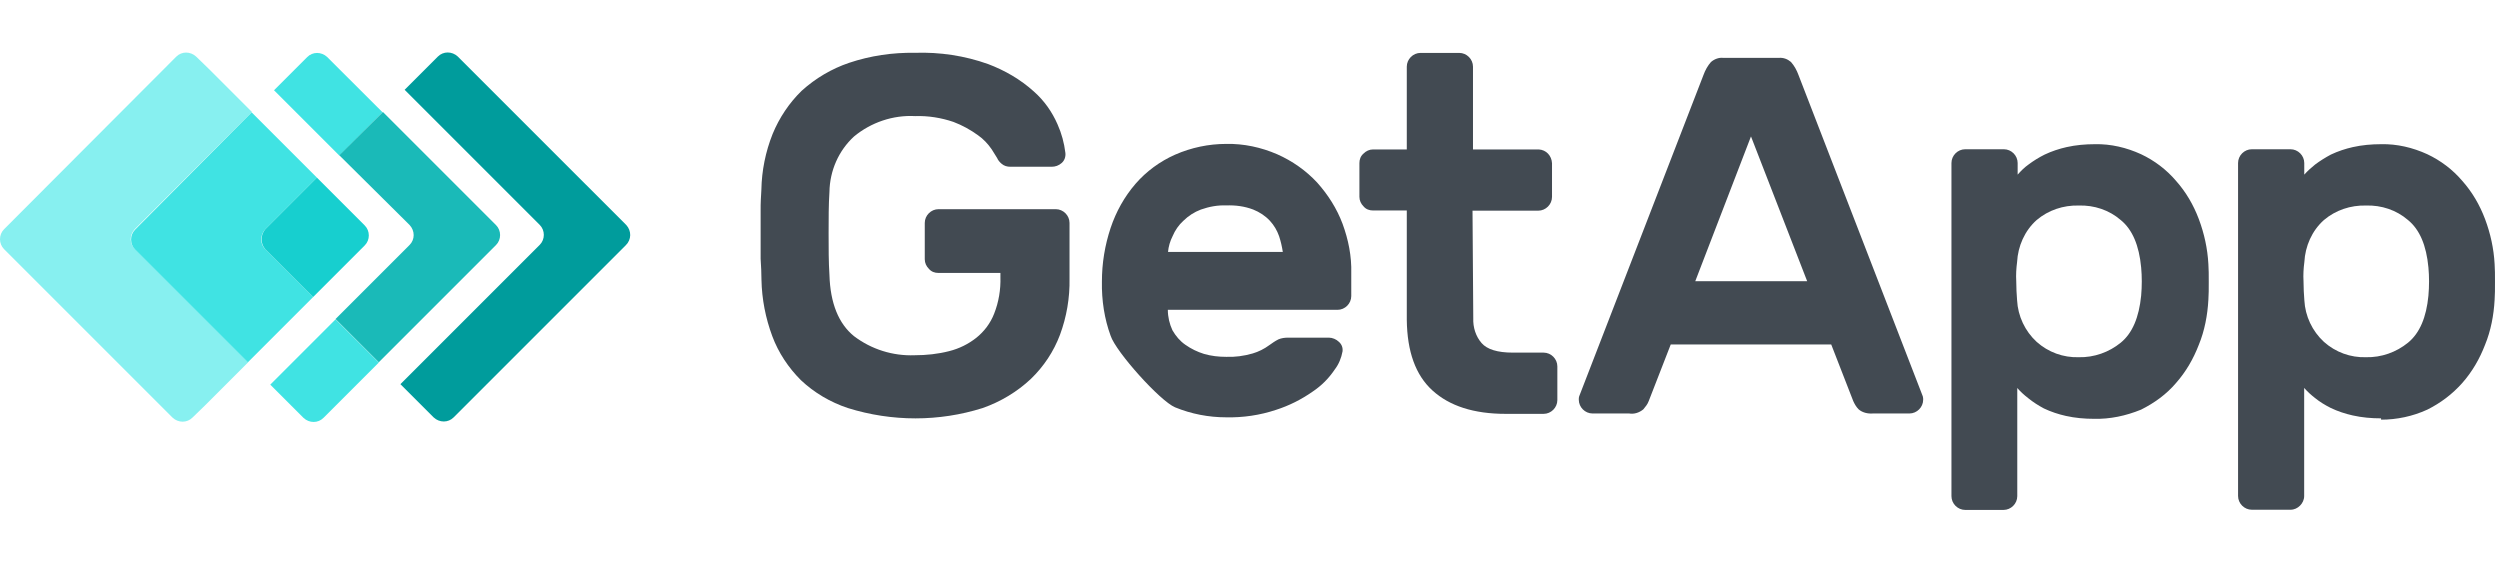
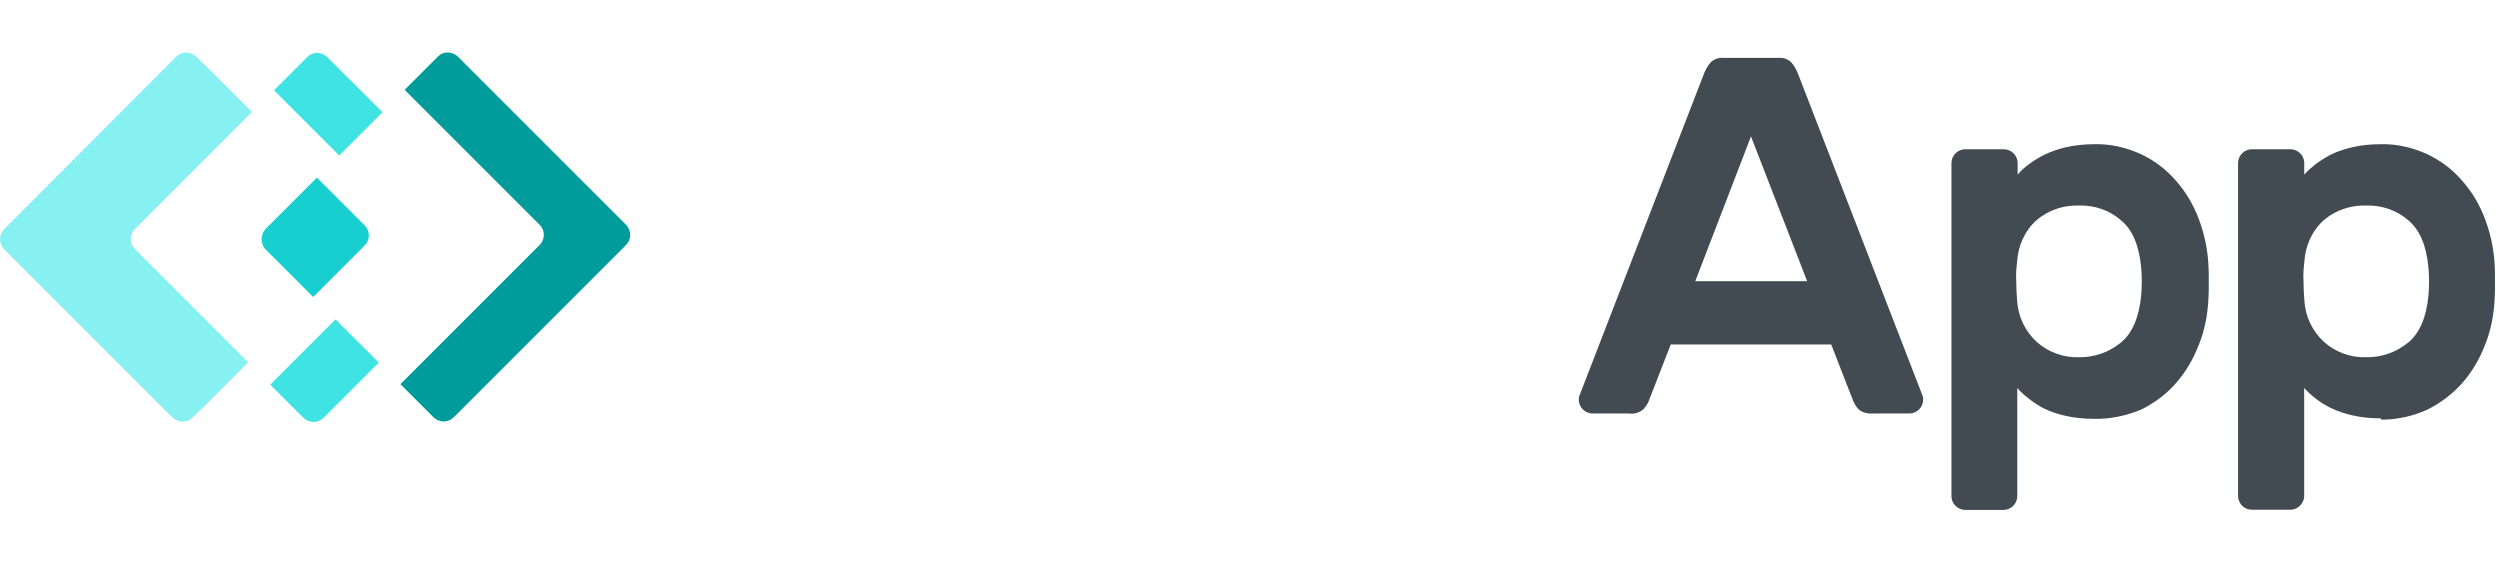
<svg xmlns="http://www.w3.org/2000/svg" width="267" height="61" viewBox="0 0 267 61" fill="none">
  <path d="M66.885 24.03L48.895 6.04C48.275 5.46 47.345 5.46 46.765 6.04L43.215 9.59L57.645 24.02C58.225 24.6 58.225 25.57 57.645 26.15L42.765 41.03L46.315 44.58C46.935 45.16 47.865 45.16 48.445 44.58L66.835 26.19C67.455 25.59 67.455 24.65 66.885 24.03Z" fill="#009C9C" />
  <path d="M36.235 7.38L34.945 6.09C34.325 5.51 33.395 5.51 32.815 6.09L29.265 9.64L31.615 11.99L36.235 16.61L40.855 11.99L36.235 7.38Z" fill="#40E3E3" />
  <path d="M35.835 34.11L31.215 38.73L28.865 41.08L32.415 44.63C33.035 45.21 33.965 45.21 34.545 44.63L35.835 43.34L40.455 38.72L35.835 34.11Z" fill="#40E3E3" />
-   <path d="M43.745 24.03C44.325 24.65 44.325 25.58 43.745 26.16L35.835 34.07L40.455 38.69L52.975 26.17C53.555 25.59 53.555 24.62 52.975 24.04L40.895 11.96L36.235 16.58L43.745 24.03Z" fill="#1ABAB8" />
  <path d="M14.385 24.48L26.905 11.96L22.285 7.34L20.955 6.05C20.335 5.47 19.405 5.47 18.825 6.05L0.435 24.48C-0.145 25.06 -0.145 26.03 0.435 26.61L18.425 44.6C19.045 45.18 19.975 45.18 20.555 44.6L21.885 43.31L26.505 38.69L14.425 26.61C13.815 26.03 13.815 25.1 14.385 24.48Z" fill="#87F0F0" />
-   <path d="M28.335 24.48L33.845 18.97L29.225 14.35L26.875 12L14.435 24.52C13.855 25.1 13.855 26.07 14.435 26.65L26.475 38.69L28.825 36.34L33.445 31.72L28.335 26.61C27.755 26.07 27.755 25.1 28.335 24.48Z" fill="#40E3E3" />
  <path d="M28.335 26.61L33.445 31.72L38.955 26.21C39.535 25.63 39.535 24.66 38.955 24.08L33.845 18.97L28.335 24.48C27.805 25.1 27.805 26.03 28.335 26.61Z" fill="#17CFCF" />
-   <path d="M81.315 20.26C81.355 18.22 81.755 16.22 82.515 14.31C83.225 12.58 84.295 10.98 85.625 9.69C87.095 8.36 88.825 7.34 90.685 6.71C92.945 5.95 95.345 5.6 97.705 5.64C100.365 5.55 103.035 5.95 105.525 6.84C107.305 7.51 108.985 8.48 110.415 9.77C111.525 10.75 112.365 11.95 112.945 13.28C113.385 14.26 113.655 15.28 113.785 16.34C113.825 16.74 113.695 17.14 113.385 17.41C113.075 17.68 112.715 17.81 112.315 17.81H107.915C107.555 17.81 107.245 17.72 106.985 17.5C106.765 17.32 106.585 17.1 106.495 16.88C106.405 16.75 106.225 16.44 105.915 15.95C105.515 15.37 105.025 14.84 104.445 14.44C103.645 13.86 102.755 13.37 101.825 13.02C100.535 12.58 99.115 12.35 97.735 12.4C95.385 12.27 93.025 13.07 91.205 14.58C89.565 16.09 88.625 18.22 88.585 20.49C88.495 21.87 88.495 23.33 88.495 24.93C88.495 26.48 88.495 27.99 88.585 29.37C88.675 32.39 89.565 34.57 91.205 35.9C93.075 37.32 95.375 38.03 97.685 37.94C98.925 37.94 100.175 37.81 101.375 37.5C102.445 37.23 103.415 36.75 104.265 36.08C105.105 35.41 105.775 34.53 106.175 33.5C106.665 32.26 106.885 30.92 106.845 29.59V29.15H100.225C99.825 29.15 99.465 29.02 99.205 28.71C98.935 28.44 98.765 28.09 98.765 27.69V23.81C98.765 23.01 99.435 22.34 100.235 22.34H112.755C113.555 22.34 114.225 23.01 114.225 23.81V29.76C114.265 31.8 113.915 33.85 113.205 35.76C112.535 37.54 111.475 39.14 110.095 40.47C108.625 41.85 106.855 42.91 104.945 43.58C100.285 45.05 95.265 45.05 90.555 43.58C88.685 42.96 86.955 41.94 85.535 40.6C84.205 39.27 83.135 37.67 82.475 35.89C81.765 33.98 81.365 31.94 81.325 29.89C81.325 29.22 81.285 28.42 81.235 27.63C81.235 26.79 81.235 25.94 81.235 25.05C81.235 24.16 81.235 23.32 81.235 22.52C81.225 21.68 81.275 20.97 81.315 20.26Z" fill="#424A52" />
-   <path d="M130.965 21.94C130.035 21.9 129.145 22.07 128.255 22.38C127.545 22.65 126.925 23.05 126.385 23.58C125.895 24.02 125.495 24.6 125.235 25.22C124.965 25.75 124.795 26.33 124.745 26.91H137.005C136.915 26.33 136.785 25.76 136.605 25.22C136.385 24.6 136.075 24.07 135.625 23.58C135.135 23.05 134.515 22.65 133.845 22.38C132.925 22.03 131.945 21.9 130.965 21.94ZM117.685 30.07C117.685 28.12 117.995 26.21 118.615 24.34C119.195 22.61 120.085 21.01 121.275 19.63C122.425 18.3 123.895 17.23 125.495 16.52C127.225 15.76 129.095 15.37 130.955 15.37C132.825 15.33 134.685 15.73 136.415 16.48C138.015 17.19 139.475 18.21 140.675 19.5C141.825 20.79 142.765 22.25 143.385 23.9C144.005 25.59 144.365 27.36 144.315 29.18V31.62C144.315 32.42 143.645 33.09 142.845 33.09H124.725C124.725 33.85 124.905 34.6 125.215 35.27C125.575 35.89 126.015 36.42 126.595 36.82C127.215 37.26 127.885 37.58 128.595 37.8C129.355 38.02 130.145 38.11 130.945 38.11C131.875 38.15 132.855 38.02 133.785 37.75C134.405 37.57 135.025 37.26 135.565 36.86C135.875 36.64 136.185 36.42 136.545 36.24C136.855 36.11 137.215 36.06 137.565 36.06H141.915C142.315 36.06 142.715 36.24 142.985 36.5C143.295 36.77 143.425 37.12 143.385 37.52C143.255 38.23 142.985 38.9 142.545 39.47C141.925 40.4 141.125 41.2 140.195 41.82C138.995 42.66 137.665 43.33 136.285 43.77C134.555 44.35 132.735 44.61 130.955 44.57C129.085 44.57 127.225 44.21 125.495 43.5C123.895 42.83 119.185 37.59 118.615 35.86C117.955 34.07 117.645 32.07 117.685 30.07Z" fill="#424A52" />
-   <path d="M157.345 33.98C157.305 34.96 157.615 35.93 158.235 36.64C158.815 37.31 159.925 37.66 161.565 37.66H164.855C165.655 37.66 166.325 38.33 166.325 39.13V42.73C166.325 43.53 165.655 44.2 164.855 44.2H160.815C157.395 44.2 154.815 43.36 152.995 41.71C151.175 40.06 150.285 37.54 150.245 34.16V22.48H146.645C146.245 22.48 145.885 22.35 145.625 22.04C145.355 21.77 145.185 21.42 145.185 21.02V17.42C145.185 17.02 145.315 16.67 145.625 16.4C145.895 16.13 146.245 15.96 146.645 15.96H150.245V7.12C150.245 6.32 150.915 5.65 151.715 5.65H155.845C156.645 5.65 157.315 6.32 157.315 7.12V15.96H164.335C165.135 16 165.715 16.63 165.755 17.43V21.03C165.755 21.83 165.085 22.5 164.285 22.5H157.265L157.345 33.98Z" fill="#424A52" />
  <path d="M193.005 30.03L187.005 14.57L181.055 30.03H193.005ZM189.985 6.18C190.475 6.14 190.915 6.31 191.275 6.62C191.635 7.02 191.895 7.51 192.075 8L205.355 42.33C205.395 42.46 205.395 42.6 205.395 42.69C205.395 43.49 204.725 44.16 203.925 44.16H200.015C199.485 44.2 198.905 44.07 198.505 43.72C198.235 43.45 198.065 43.14 197.925 42.83L195.575 36.79H178.435L176.085 42.83C175.955 43.19 175.725 43.45 175.505 43.72C175.065 44.08 174.525 44.25 173.995 44.16H170.085C169.285 44.16 168.615 43.49 168.615 42.69C168.615 42.56 168.615 42.42 168.655 42.33L181.935 8C182.115 7.51 182.375 7.02 182.735 6.62C183.095 6.31 183.575 6.13 184.025 6.18H189.985Z" fill="#424A52" />
  <path d="M228.675 31.58C228.765 30.56 228.765 29.54 228.675 28.56C228.455 26.21 227.745 24.52 226.495 23.5C225.255 22.43 223.655 21.9 222.005 21.95C220.365 21.91 218.765 22.44 217.515 23.5C216.225 24.65 215.515 26.3 215.425 27.99C215.335 28.66 215.295 29.37 215.335 30.03C215.335 30.74 215.375 31.41 215.425 32.07C215.515 33.76 216.265 35.36 217.515 36.51C218.755 37.62 220.355 38.2 222.005 38.15C223.645 38.19 225.245 37.62 226.495 36.6C227.745 35.58 228.445 33.89 228.675 31.58ZM223.655 44.73C222.635 44.73 221.615 44.64 220.635 44.42C219.835 44.24 219.035 43.98 218.285 43.62C217.705 43.31 217.135 42.95 216.595 42.51C216.195 42.2 215.795 41.84 215.445 41.44V52.99C215.445 53.79 214.775 54.46 213.975 54.46H209.885C209.085 54.46 208.415 53.79 208.415 52.99V17.41C208.415 16.61 209.085 15.94 209.885 15.94H214.015C214.815 15.94 215.485 16.61 215.485 17.41V18.65C215.845 18.25 216.195 17.89 216.635 17.58C217.165 17.18 217.745 16.82 218.365 16.51C219.125 16.15 219.915 15.89 220.715 15.71C221.695 15.49 222.715 15.4 223.735 15.4C225.425 15.36 227.115 15.76 228.665 16.47C230.085 17.14 231.375 18.11 232.395 19.31C233.465 20.51 234.265 21.89 234.835 23.4C235.415 24.95 235.765 26.55 235.855 28.2C235.895 28.73 235.895 29.35 235.895 30.11C235.895 30.87 235.895 31.49 235.855 32.02C235.765 33.66 235.455 35.31 234.835 36.82C234.255 38.33 233.455 39.71 232.395 40.91C231.375 42.11 230.085 43.04 228.665 43.75C227.025 44.42 225.335 44.77 223.655 44.73Z" fill="#424A52" />
  <path d="M259.355 31.58C259.445 30.56 259.445 29.54 259.355 28.56C259.135 26.21 258.425 24.52 257.175 23.5C255.935 22.43 254.335 21.9 252.685 21.95C251.045 21.91 249.445 22.44 248.195 23.5C246.905 24.65 246.195 26.3 246.105 27.99C246.015 28.66 245.975 29.37 246.015 30.03C246.015 30.74 246.055 31.41 246.105 32.07C246.195 33.76 246.945 35.36 248.195 36.51C249.435 37.62 251.035 38.2 252.685 38.15C254.325 38.19 255.925 37.62 257.175 36.6C258.425 35.58 259.135 33.89 259.355 31.58ZM254.295 44.68C253.275 44.68 252.255 44.59 251.275 44.37C250.475 44.19 249.675 43.93 248.925 43.57C248.305 43.26 247.725 42.9 247.235 42.5C246.835 42.19 246.435 41.83 246.085 41.43V52.98C246.085 53.38 245.905 53.74 245.645 54C245.375 54.27 245.025 54.44 244.625 54.44H240.495C239.695 54.44 239.025 53.77 239.025 52.97V17.41C239.025 16.61 239.695 15.94 240.495 15.94H244.625C245.425 15.94 246.095 16.61 246.095 17.41V18.65C246.455 18.25 246.855 17.89 247.245 17.58C247.775 17.18 248.355 16.82 248.935 16.51C249.695 16.15 250.485 15.89 251.285 15.71C252.265 15.49 253.285 15.4 254.305 15.4C255.995 15.36 257.685 15.76 259.235 16.47C260.655 17.14 261.945 18.11 262.965 19.31C264.035 20.51 264.835 21.89 265.405 23.4C265.985 24.95 266.335 26.55 266.425 28.2C266.465 28.73 266.465 29.35 266.465 30.11C266.465 30.87 266.465 31.49 266.425 32.02C266.335 33.66 266.025 35.31 265.405 36.82C264.825 38.33 264.025 39.71 262.965 40.91C261.895 42.11 260.655 43.04 259.235 43.75C257.685 44.46 255.995 44.82 254.305 44.82" fill="#424A52" />
</svg>